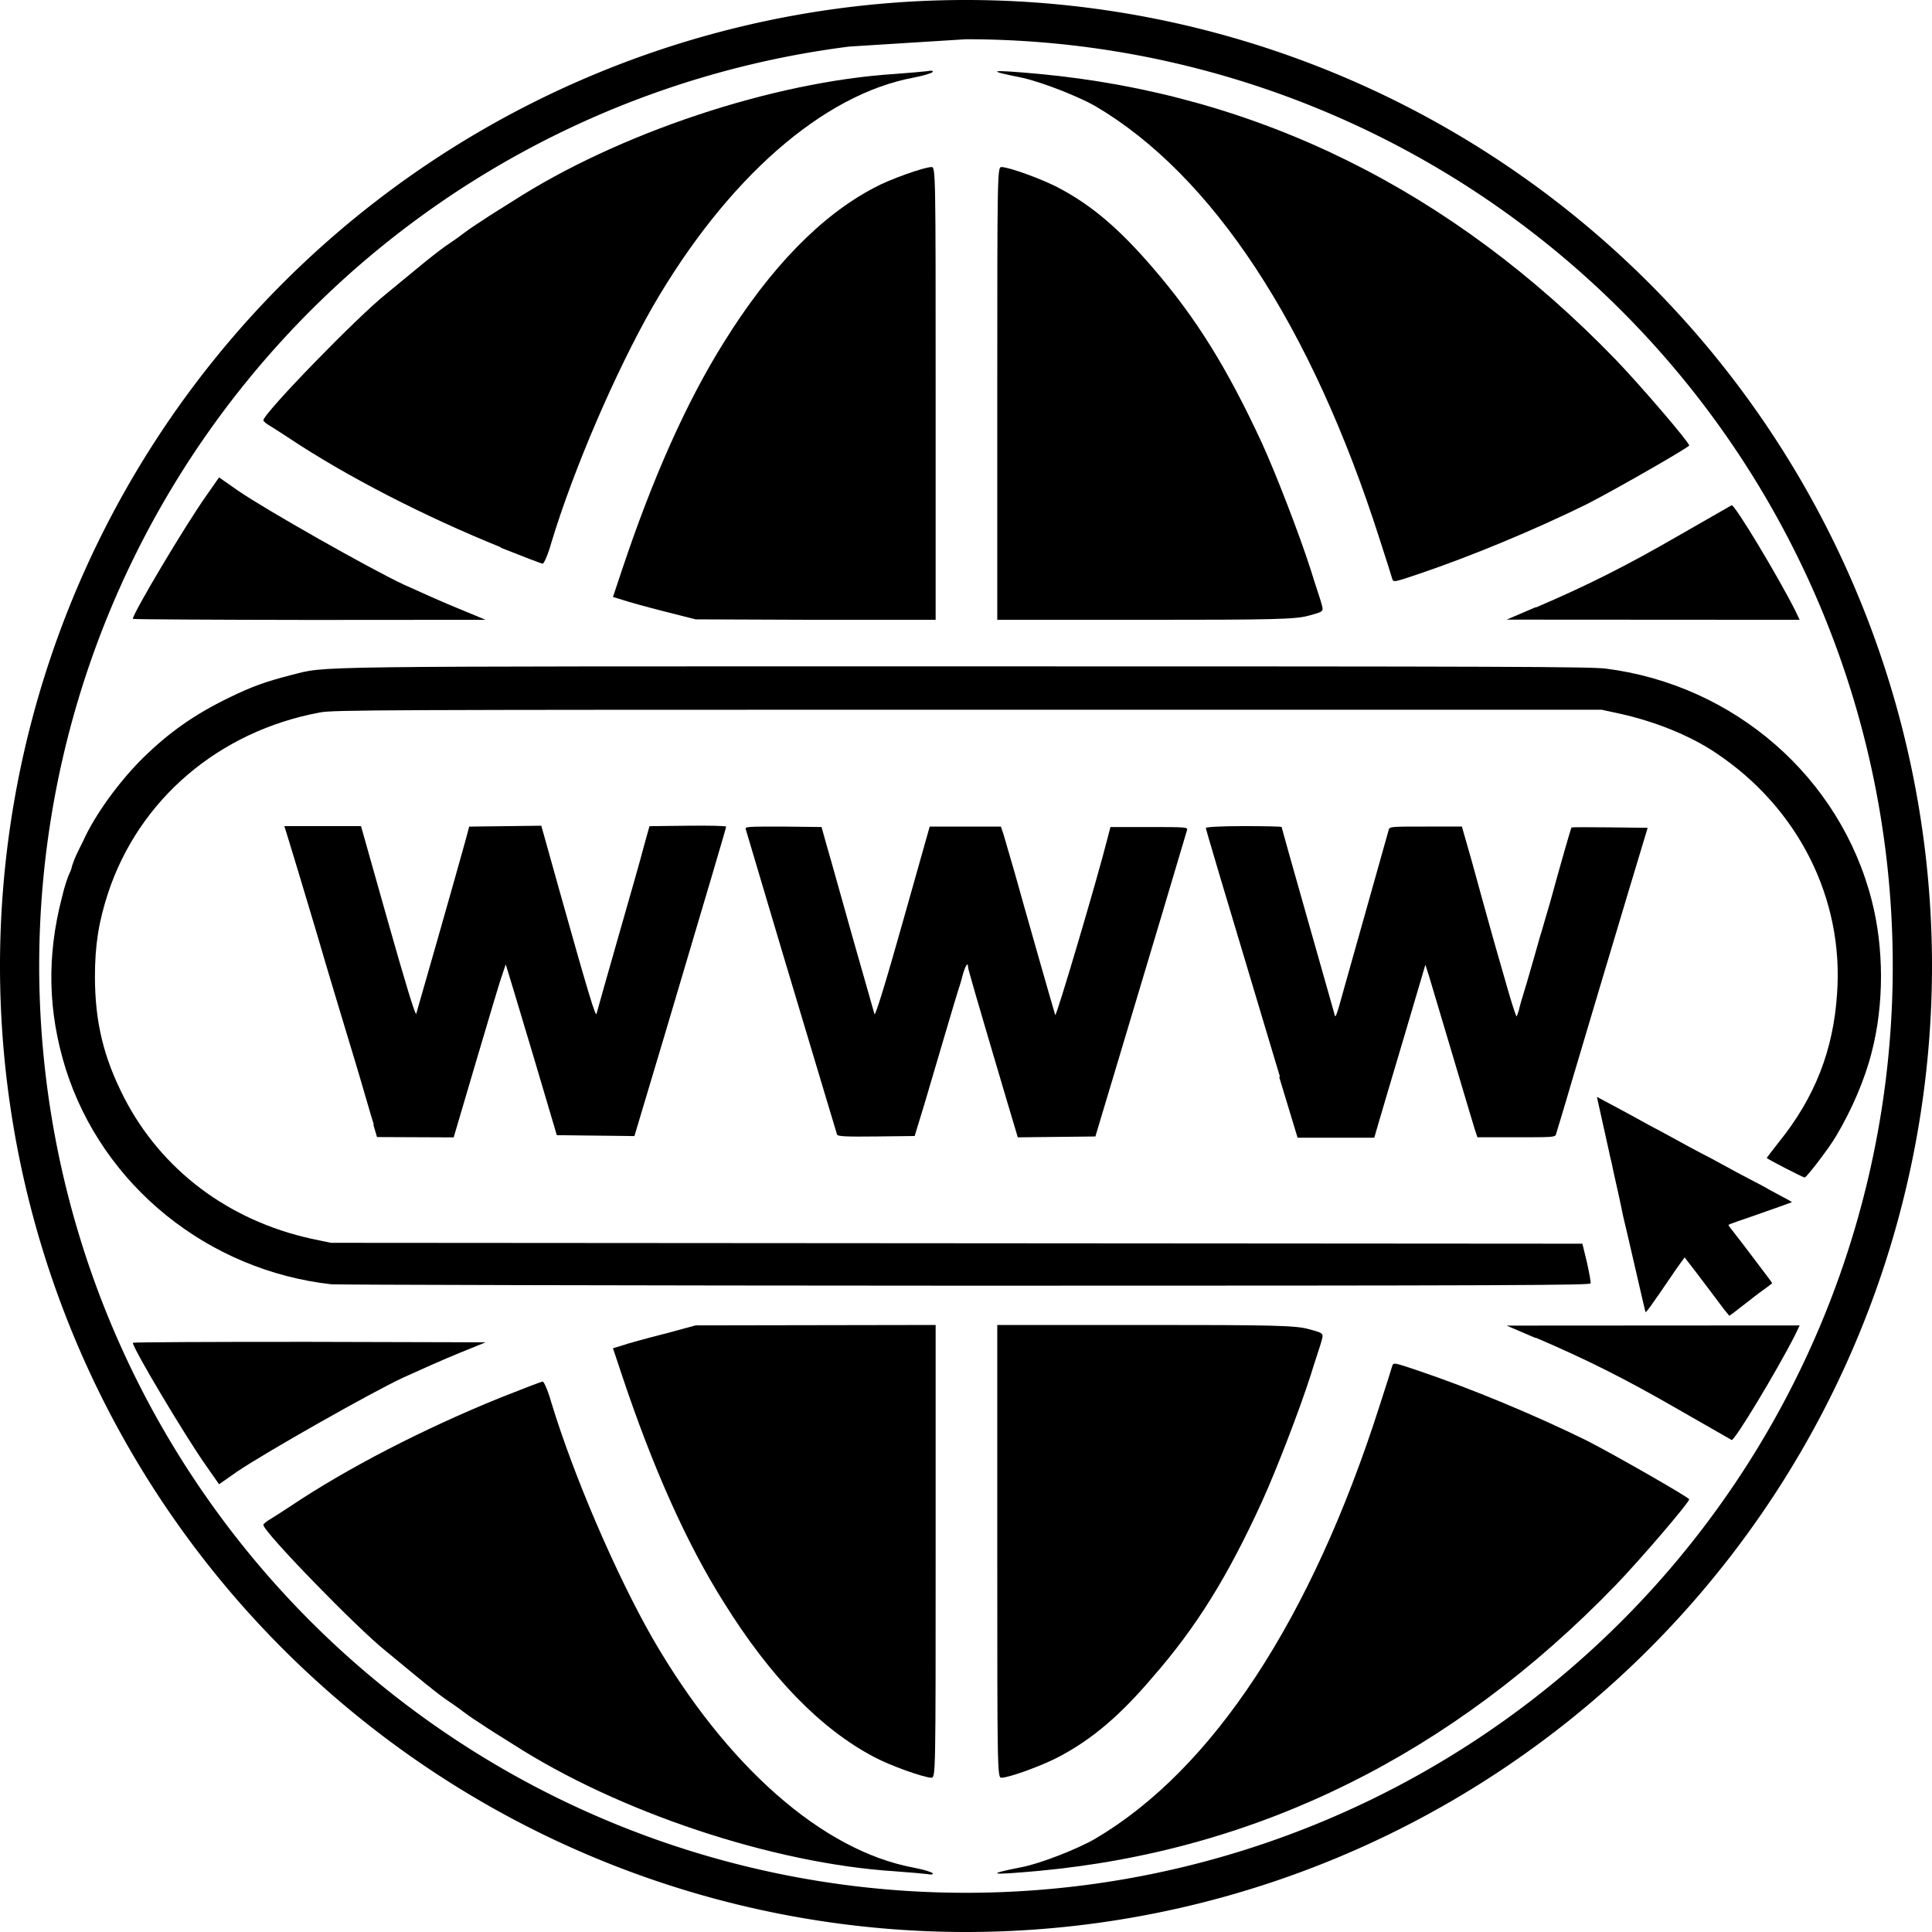
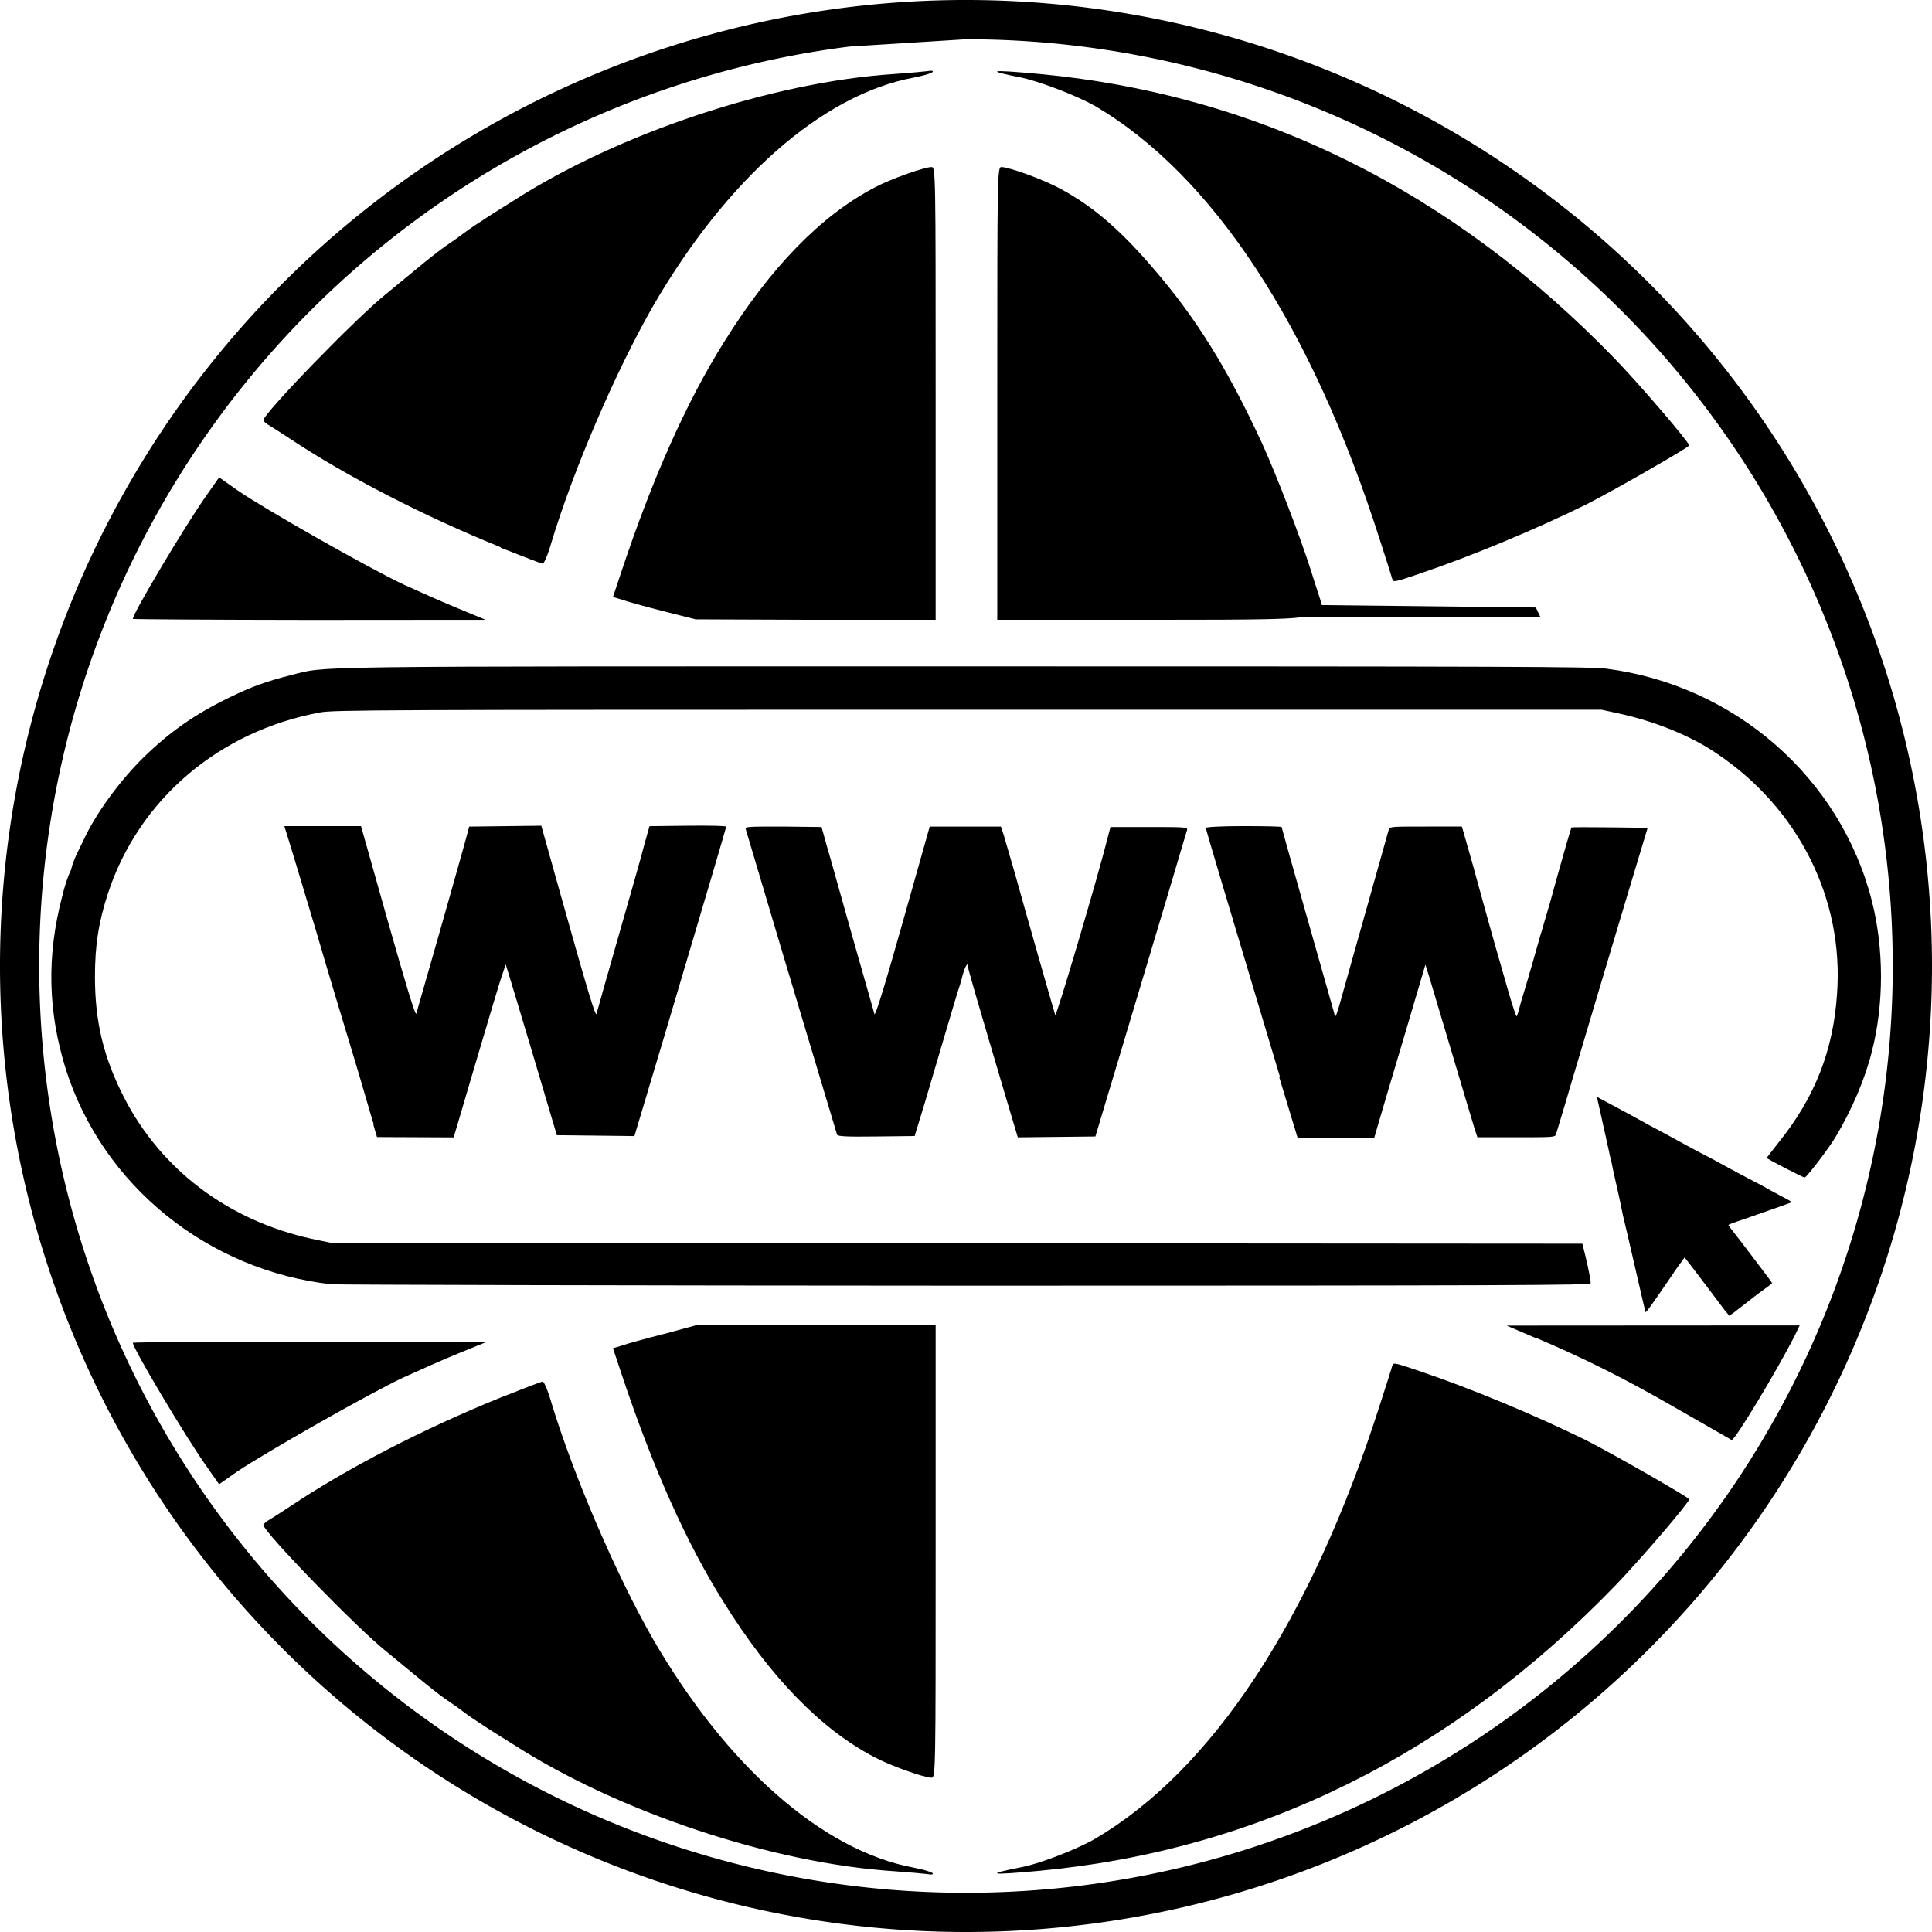
<svg xmlns="http://www.w3.org/2000/svg" width="16" height="16" viewBox="0 0 4.233 4.233" version="1.1" id="svg5" xml:space="preserve">
  <defs id="defs2" />
  <g id="layer1">
    <path style="fill:#000000;stroke-width:0.005" d="M 1.097,1.199 C 0.929,1.131 0.76,1.044 0.635,0.961 c -0.015,-0.01 -0.034,-0.022 -0.042,-0.027 -0.009,-0.005 -0.016,-0.011 -0.016,-0.013 0,-0.015 0.206,-0.227 0.269,-0.277 0.013,-0.011 0.044,-0.036 0.068,-0.056 0.024,-0.02 0.051,-0.041 0.061,-0.048 0.009,-0.006 0.028,-0.019 0.041,-0.029 0.013,-0.01 0.033,-0.023 0.044,-0.03 0.01,-0.007 0.039,-0.025 0.063,-0.04 0.231,-0.149 0.57,-0.262 0.838,-0.279 0.029,-0.002 0.061,-0.005 0.07,-0.006 0.01,-0.002 0.015,-9.7412e-4 0.012,0.002 -0.003,0.003 -0.021,0.008 -0.041,0.012 C 1.802,0.207 1.592,0.392 1.43,0.672 1.349,0.814 1.257,1.027 1.208,1.189 c -0.007,0.025 -0.016,0.046 -0.019,0.046 -0.003,-1.478e-4 -0.044,-0.016 -0.092,-0.035 z" id="path457" />
    <path style="fill:#000000;stroke-width:0.005" d="m 3.05,1.267 c -0.001,-0.004 -0.013,-0.042 -0.027,-0.085 C 2.873,0.712 2.656,0.383 2.399,0.232 2.36,0.21 2.28,0.179 2.238,0.17 c -0.081,-0.016 -0.071,-0.018 0.039,-0.008 0.48,0.045 0.904,0.255 1.262,0.625 0.055,0.057 0.162,0.182 0.162,0.189 0,0.004 -0.166,0.099 -0.225,0.129 -0.114,0.056 -0.251,0.113 -0.366,0.152 -0.059,0.02 -0.057,0.019 -0.06,0.01 z" id="path455" />
-     <path style="fill:#000000;stroke-width:0.005" d="m 3.365,1.331 c 0.11,-0.047 0.196,-0.09 0.312,-0.157 0.063,-0.036 0.115,-0.066 0.117,-0.067 0.006,-0.003 0.1,0.153 0.139,0.23 l 0.01,0.021 -0.321,-1.911e-4 -0.321,-1.909e-4 0.063,-0.027 z" id="path453" />
+     <path style="fill:#000000;stroke-width:0.005" d="m 3.365,1.331 l 0.01,0.021 -0.321,-1.911e-4 -0.321,-1.909e-4 0.063,-0.027 z" id="path453" />
    <path style="fill:#000000;stroke-width:0.005" d="m 2.185,0.862 c 0,-0.482 2.529e-4,-0.496 0.009,-0.496 0.017,0 0.094,0.028 0.13,0.048 0.069,0.037 0.129,0.088 0.202,0.173 0.095,0.11 0.163,0.22 0.239,0.384 0.031,0.068 0.082,0.2 0.107,0.278 0.01,0.033 0.022,0.067 0.024,0.076 0.004,0.015 0.004,0.015 -0.029,0.024 -0.029,0.008 -0.079,0.009 -0.358,0.009 H 2.185 Z" id="path451" />
    <path style="fill:#000000;stroke-width:0.005" d="m 1.453,1.339 c -0.039,-0.01 -0.079,-0.021 -0.09,-0.025 l -0.02,-0.006 0.019,-0.057 C 1.43,1.047 1.504,0.881 1.586,0.75 1.688,0.586 1.799,0.472 1.916,0.411 c 0.033,-0.018 0.109,-0.045 0.125,-0.045 0.009,0 0.009,0.014 0.009,0.496 V 1.358 L 1.786,1.358 1.524,1.357 1.453,1.339 Z" id="path449" />
    <path style="fill:#000000;stroke-width:0.005" d="m 0.291,1.356 c 0,-0.012 0.115,-0.205 0.161,-0.27 l 0.028,-0.04 0.04,0.028 c 0.059,0.041 0.292,0.173 0.365,0.207 0.035,0.016 0.089,0.04 0.121,0.053 l 0.058,0.024 -0.386,2.825e-4 C 0.465,1.358 0.291,1.357 0.291,1.356 Z" id="path447" />
    <path style="fill:#000000;stroke-width:0.004" d="M 2.804,2.358 C 2.671,1.915 2.642,1.817 2.642,1.814 c 0,-0.002 0.032,-0.004 0.083,-0.004 0.046,0 0.083,8.156e-4 0.083,0.002 0,9.992e-4 0.025,0.09 0.056,0.199 0.031,0.108 0.057,0.202 0.059,0.208 0.003,0.014 0.003,0.015 0.024,-0.061 0.014,-0.05 0.09,-0.319 0.096,-0.341 0.002,-0.006 0.009,-0.006 0.081,-0.006 h 0.079 l 0.014,0.049 c 0.008,0.027 0.021,0.076 0.03,0.108 0.009,0.033 0.022,0.079 0.029,0.104 0.007,0.024 0.02,0.07 0.029,0.101 0.009,0.031 0.017,0.055 0.018,0.054 0.001,-0.002 0.003,-0.008 0.005,-0.014 0.001,-0.006 0.007,-0.027 0.013,-0.046 0.006,-0.019 0.015,-0.052 0.021,-0.072 0.006,-0.02 0.012,-0.044 0.015,-0.052 0.002,-0.008 0.011,-0.037 0.019,-0.065 0.021,-0.077 0.046,-0.164 0.047,-0.165 6.702e-4,-6.759e-4 0.039,-7.815e-4 0.084,-2.33e-4 l 0.083,9.993e-4 -0.044,0.146 c -0.045,0.15 -0.067,0.224 -0.123,0.412 -0.017,0.059 -0.033,0.11 -0.034,0.114 -0.002,0.006 -0.009,0.006 -0.087,0.006 h -0.085 l -0.006,-0.018 c -0.003,-0.01 -0.025,-0.083 -0.049,-0.164 -0.024,-0.08 -0.047,-0.158 -0.051,-0.171 l -0.008,-0.025 -0.047,0.159 c -0.026,0.087 -0.051,0.172 -0.056,0.189 l -0.009,0.031 h -0.084 -0.084 l -0.04,-0.132 z" id="path443" />
    <path style="fill:#000000;stroke-width:0.004" d="M 1.834,2.486 C 1.831,2.477 1.791,2.342 1.714,2.086 1.671,1.941 1.635,1.82 1.634,1.817 c -0.002,-0.006 0.003,-0.006 0.082,-0.006 l 0.084,9.992e-4 0.012,0.043 c 0.007,0.023 0.032,0.114 0.057,0.202 0.025,0.087 0.046,0.162 0.047,0.165 0.002,0.004 0.024,-0.067 0.062,-0.202 l 0.059,-0.209 0.078,-3.3e-6 0.078,-2.3e-6 0.006,0.018 c 0.003,0.01 0.014,0.048 0.025,0.086 0.016,0.058 0.081,0.286 0.088,0.309 0.002,0.006 0.093,-0.301 0.115,-0.389 l 0.006,-0.023 h 0.085 c 0.079,0 0.084,4.373e-4 0.083,0.006 -0.003,0.011 -0.095,0.319 -0.15,0.502 l -0.051,0.17 -0.085,9.36e-4 -0.085,9.359e-4 -0.023,-0.077 C 2.138,2.182 2.121,2.123 2.121,2.119 c 0,-0.013 -0.006,-0.003 -0.012,0.018 -0.003,0.013 -0.008,0.028 -0.01,0.034 -0.005,0.015 -0.046,0.155 -0.073,0.246 l -0.022,0.072 -0.084,9.895e-4 c -0.065,7.724e-4 -0.084,-5.45e-5 -0.086,-0.004 z" id="path441" />
    <path style="fill:#000000;stroke-width:0.004" d="M 0.819,2.464 C 0.814,2.449 0.796,2.385 0.777,2.322 0.758,2.259 0.719,2.131 0.692,2.038 0.664,1.944 0.637,1.855 0.632,1.839 l -0.009,-0.029 0.084,4.2e-5 0.084,4.21e-5 0.059,0.209 c 0.038,0.134 0.06,0.207 0.062,0.202 0.002,-0.006 0.088,-0.307 0.108,-0.38 l 0.008,-0.03 0.079,-9.666e-4 0.079,-9.656e-4 0.04,0.143 c 0.065,0.232 0.079,0.276 0.081,0.269 0.001,-0.004 0.022,-0.079 0.047,-0.166 0.025,-0.087 0.051,-0.178 0.057,-0.202 l 0.012,-0.043 0.084,-9.895e-4 c 0.046,-5.463e-4 0.084,2.851e-4 0.084,0.002 -7.95e-5,0.003 -0.038,0.131 -0.131,0.444 l -0.07,0.234 -0.085,-9.826e-4 -0.085,-9.825e-4 -0.051,-0.172 C 1.141,2.222 1.116,2.138 1.113,2.129 l -0.005,-0.016 -0.008,0.024 c -0.005,0.013 -0.03,0.098 -0.057,0.189 l -0.049,0.166 -0.084,-3.647e-4 -0.084,-3.646e-4 -0.008,-0.027 z" id="path439" />
    <path style="fill:#000000;stroke-width:0.003" d="M 0.727,2.814 C 0.456,2.784 0.225,2.598 0.144,2.342 0.105,2.217 0.102,2.095 0.136,1.965 c 0.005,-0.022 0.013,-0.045 0.016,-0.051 0.003,-0.006 0.005,-0.012 0.005,-0.013 0,-0.002 0.003,-0.01 0.006,-0.018 0.003,-0.008 0.012,-0.026 0.019,-0.04 C 0.208,1.785 0.262,1.711 0.314,1.66 0.371,1.604 0.427,1.565 0.501,1.529 0.554,1.503 0.584,1.493 0.638,1.479 0.72,1.459 0.631,1.46 2.117,1.46 c 1.191,0 1.367,6.501e-4 1.402,0.005 0.281,0.036 0.513,0.238 0.582,0.508 0.027,0.105 0.027,0.228 -3.22e-5,0.332 -0.015,0.06 -0.044,0.127 -0.078,0.184 -0.015,0.026 -0.065,0.091 -0.069,0.091 -0.003,7.1e-5 -0.083,-0.041 -0.083,-0.043 0,-7.316e-4 0.012,-0.016 0.026,-0.034 C 3.977,2.404 4.017,2.3 4.025,2.177 4.04,1.969 3.94,1.77 3.76,1.65 3.704,1.612 3.625,1.58 3.546,1.563 l -0.037,-0.008 H 2.121 c -1.295,0 -1.391,3.972e-4 -1.42,0.006 C 0.48,1.602 0.305,1.751 0.237,1.956 c -0.021,0.064 -0.029,0.115 -0.029,0.185 3.1191e-4,0.099 0.019,0.176 0.064,0.264 0.082,0.159 0.229,0.269 0.41,0.309 l 0.043,0.009 1.371,9.563e-4 1.371,9.564e-4 0.01,0.041 c 0.005,0.023 0.009,0.044 0.008,0.046 -0.002,0.004 -0.171,0.005 -1.367,0.005 -0.751,-2.457e-4 -1.377,-0.002 -1.391,-0.003 z" id="path437" />
    <path style="fill:#000000;stroke-width:0.001" d="m 3.779,2.871 c -0.053,-0.071 -0.087,-0.115 -0.088,-0.116 -2.049e-4,-2.163e-4 -0.007,0.01 -0.016,0.022 -0.066,0.097 -0.069,0.1 -0.07,0.097 -3.941e-4,-0.002 -0.011,-0.046 -0.023,-0.099 -0.012,-0.053 -0.023,-0.099 -0.024,-0.103 -0.001,-0.004 -0.004,-0.017 -0.006,-0.028 -0.002,-0.011 -0.007,-0.032 -0.01,-0.046 -0.003,-0.014 -0.007,-0.03 -0.008,-0.036 -0.001,-0.006 -0.004,-0.02 -0.007,-0.031 -0.002,-0.011 -0.007,-0.031 -0.01,-0.046 -0.003,-0.014 -0.007,-0.03 -0.008,-0.036 -0.005,-0.023 -0.01,-0.044 -0.01,-0.045 0,-7.486e-4 0.002,-1.3e-5 0.005,0.002 0.017,0.009 0.075,0.04 0.107,0.058 0.021,0.011 0.045,0.024 0.054,0.029 0.009,0.005 0.047,0.026 0.086,0.046 0.038,0.021 0.081,0.044 0.095,0.051 0.014,0.007 0.028,0.015 0.033,0.018 0.032,0.017 0.047,0.025 0.047,0.026 -3.94e-4,4.334e-4 -0.027,0.01 -0.09,0.032 -0.05,0.017 -0.048,0.017 -0.049,0.018 -3.073e-4,4.728e-4 0.006,0.009 0.014,0.019 0.008,0.01 0.024,0.031 0.036,0.047 0.012,0.016 0.027,0.036 0.034,0.045 0.012,0.016 0.013,0.017 0.01,0.018 -0.001,9.062e-4 -0.01,0.008 -0.02,0.015 -0.01,0.007 -0.025,0.019 -0.034,0.026 -0.009,0.007 -0.021,0.016 -0.027,0.021 -0.006,0.004 -0.011,0.008 -0.011,0.008 -1.891e-4,-4e-7 -0.004,-0.005 -0.009,-0.011 z" id="path423" />
    <path id="path511" style="fill:#000000;stroke-width:1.995" d="M 2.108,0 A 2.117,2.117 0 0 0 7.6764835e-6,2.122 2.117,2.117 0 0 0 2.121,4.233 2.117,2.117 0 0 0 4.233,2.115 2.117,2.117 0 0 0 2.117,0 Z m 0.008,0.086 A 2.03,2.03 0 0 1 4.146,2.053 2.03,2.03 0 0 1 2.245,4.143 2.03,2.03 0 0 1 0.095,2.308 2.03,2.03 0 0 1 1.861,0.102 Z" />
    <path style="fill:#000000;stroke-width:0.005" d="M 1.097,3.062 C 0.929,3.13 0.76,3.217 0.635,3.301 c -0.015,0.01 -0.034,0.022 -0.042,0.027 -0.009,0.005 -0.016,0.011 -0.016,0.013 0,0.015 0.206,0.227 0.269,0.277 0.013,0.011 0.044,0.036 0.068,0.056 0.024,0.02 0.051,0.041 0.061,0.048 0.009,0.006 0.028,0.019 0.041,0.029 0.013,0.01 0.033,0.023 0.044,0.03 0.01,0.007 0.039,0.025 0.063,0.04 0.231,0.149 0.57,0.262 0.838,0.279 0.029,0.002 0.061,0.005 0.07,0.006 0.01,0.002 0.015,9.741e-4 0.012,-0.002 -0.003,-0.003 -0.021,-0.008 -0.041,-0.012 C 1.802,4.055 1.592,3.87 1.43,3.59 1.349,3.448 1.257,3.234 1.208,3.073 c -0.007,-0.025 -0.016,-0.046 -0.019,-0.046 -0.003,1.478e-4 -0.044,0.016 -0.092,0.035 z" id="path519" />
    <path style="fill:#000000;stroke-width:0.005" d="m 3.05,2.994 c -0.001,0.004 -0.013,0.042 -0.027,0.085 -0.15,0.47 -0.367,0.799 -0.624,0.95 -0.038,0.022 -0.119,0.054 -0.161,0.062 -0.081,0.016 -0.071,0.018 0.039,0.008 0.48,-0.045 0.904,-0.255 1.262,-0.625 0.055,-0.057 0.162,-0.182 0.162,-0.189 0,-0.004 -0.166,-0.099 -0.225,-0.129 -0.114,-0.056 -0.251,-0.113 -0.366,-0.152 -0.059,-0.02 -0.057,-0.019 -0.06,-0.01 z" id="path521" />
    <path style="fill:#000000;stroke-width:0.005" d="m 3.365,2.931 c 0.11,0.047 0.196,0.09 0.312,0.157 0.063,0.036 0.115,0.066 0.117,0.067 0.006,0.003 0.1,-0.153 0.139,-0.23 l 0.01,-0.021 -0.321,1.911e-4 -0.321,1.909e-4 0.063,0.027 z" id="path523" />
-     <path style="fill:#000000;stroke-width:0.005" d="m 2.185,3.399 c 0,0.482 2.529e-4,0.496 0.009,0.496 0.017,0 0.094,-0.028 0.13,-0.048 C 2.393,3.81 2.454,3.759 2.526,3.674 2.622,3.564 2.69,3.454 2.765,3.29 2.796,3.222 2.847,3.09 2.872,3.012 c 0.01,-0.033 0.022,-0.067 0.024,-0.076 0.004,-0.015 0.004,-0.015 -0.029,-0.024 -0.029,-0.008 -0.079,-0.009 -0.358,-0.009 H 2.185 Z" id="path525" />
    <path style="fill:#000000;stroke-width:0.005" d="m 1.453,2.923 c -0.039,0.01 -0.079,0.021 -0.09,0.025 l -0.02,0.006 0.019,0.057 c 0.068,0.204 0.142,0.37 0.224,0.5 0.102,0.164 0.213,0.278 0.33,0.339 0.033,0.018 0.109,0.045 0.125,0.045 0.009,0 0.009,-0.014 0.009,-0.496 V 2.903 l -0.263,4.51e-4 -0.263,4.51e-4 -0.07,0.019 z" id="path527" />
    <path style="fill:#000000;stroke-width:0.005" d="m 0.291,2.942 c 0,0.012 0.115,0.205 0.161,0.27 l 0.028,0.04 0.04,-0.028 C 0.579,3.184 0.811,3.052 0.884,3.018 0.919,3.002 0.973,2.978 1.005,2.965 L 1.064,2.941 0.677,2.94 c -0.212,-1.449e-4 -0.386,7.602e-4 -0.386,0.002 z" id="path529" />
  </g>
</svg>